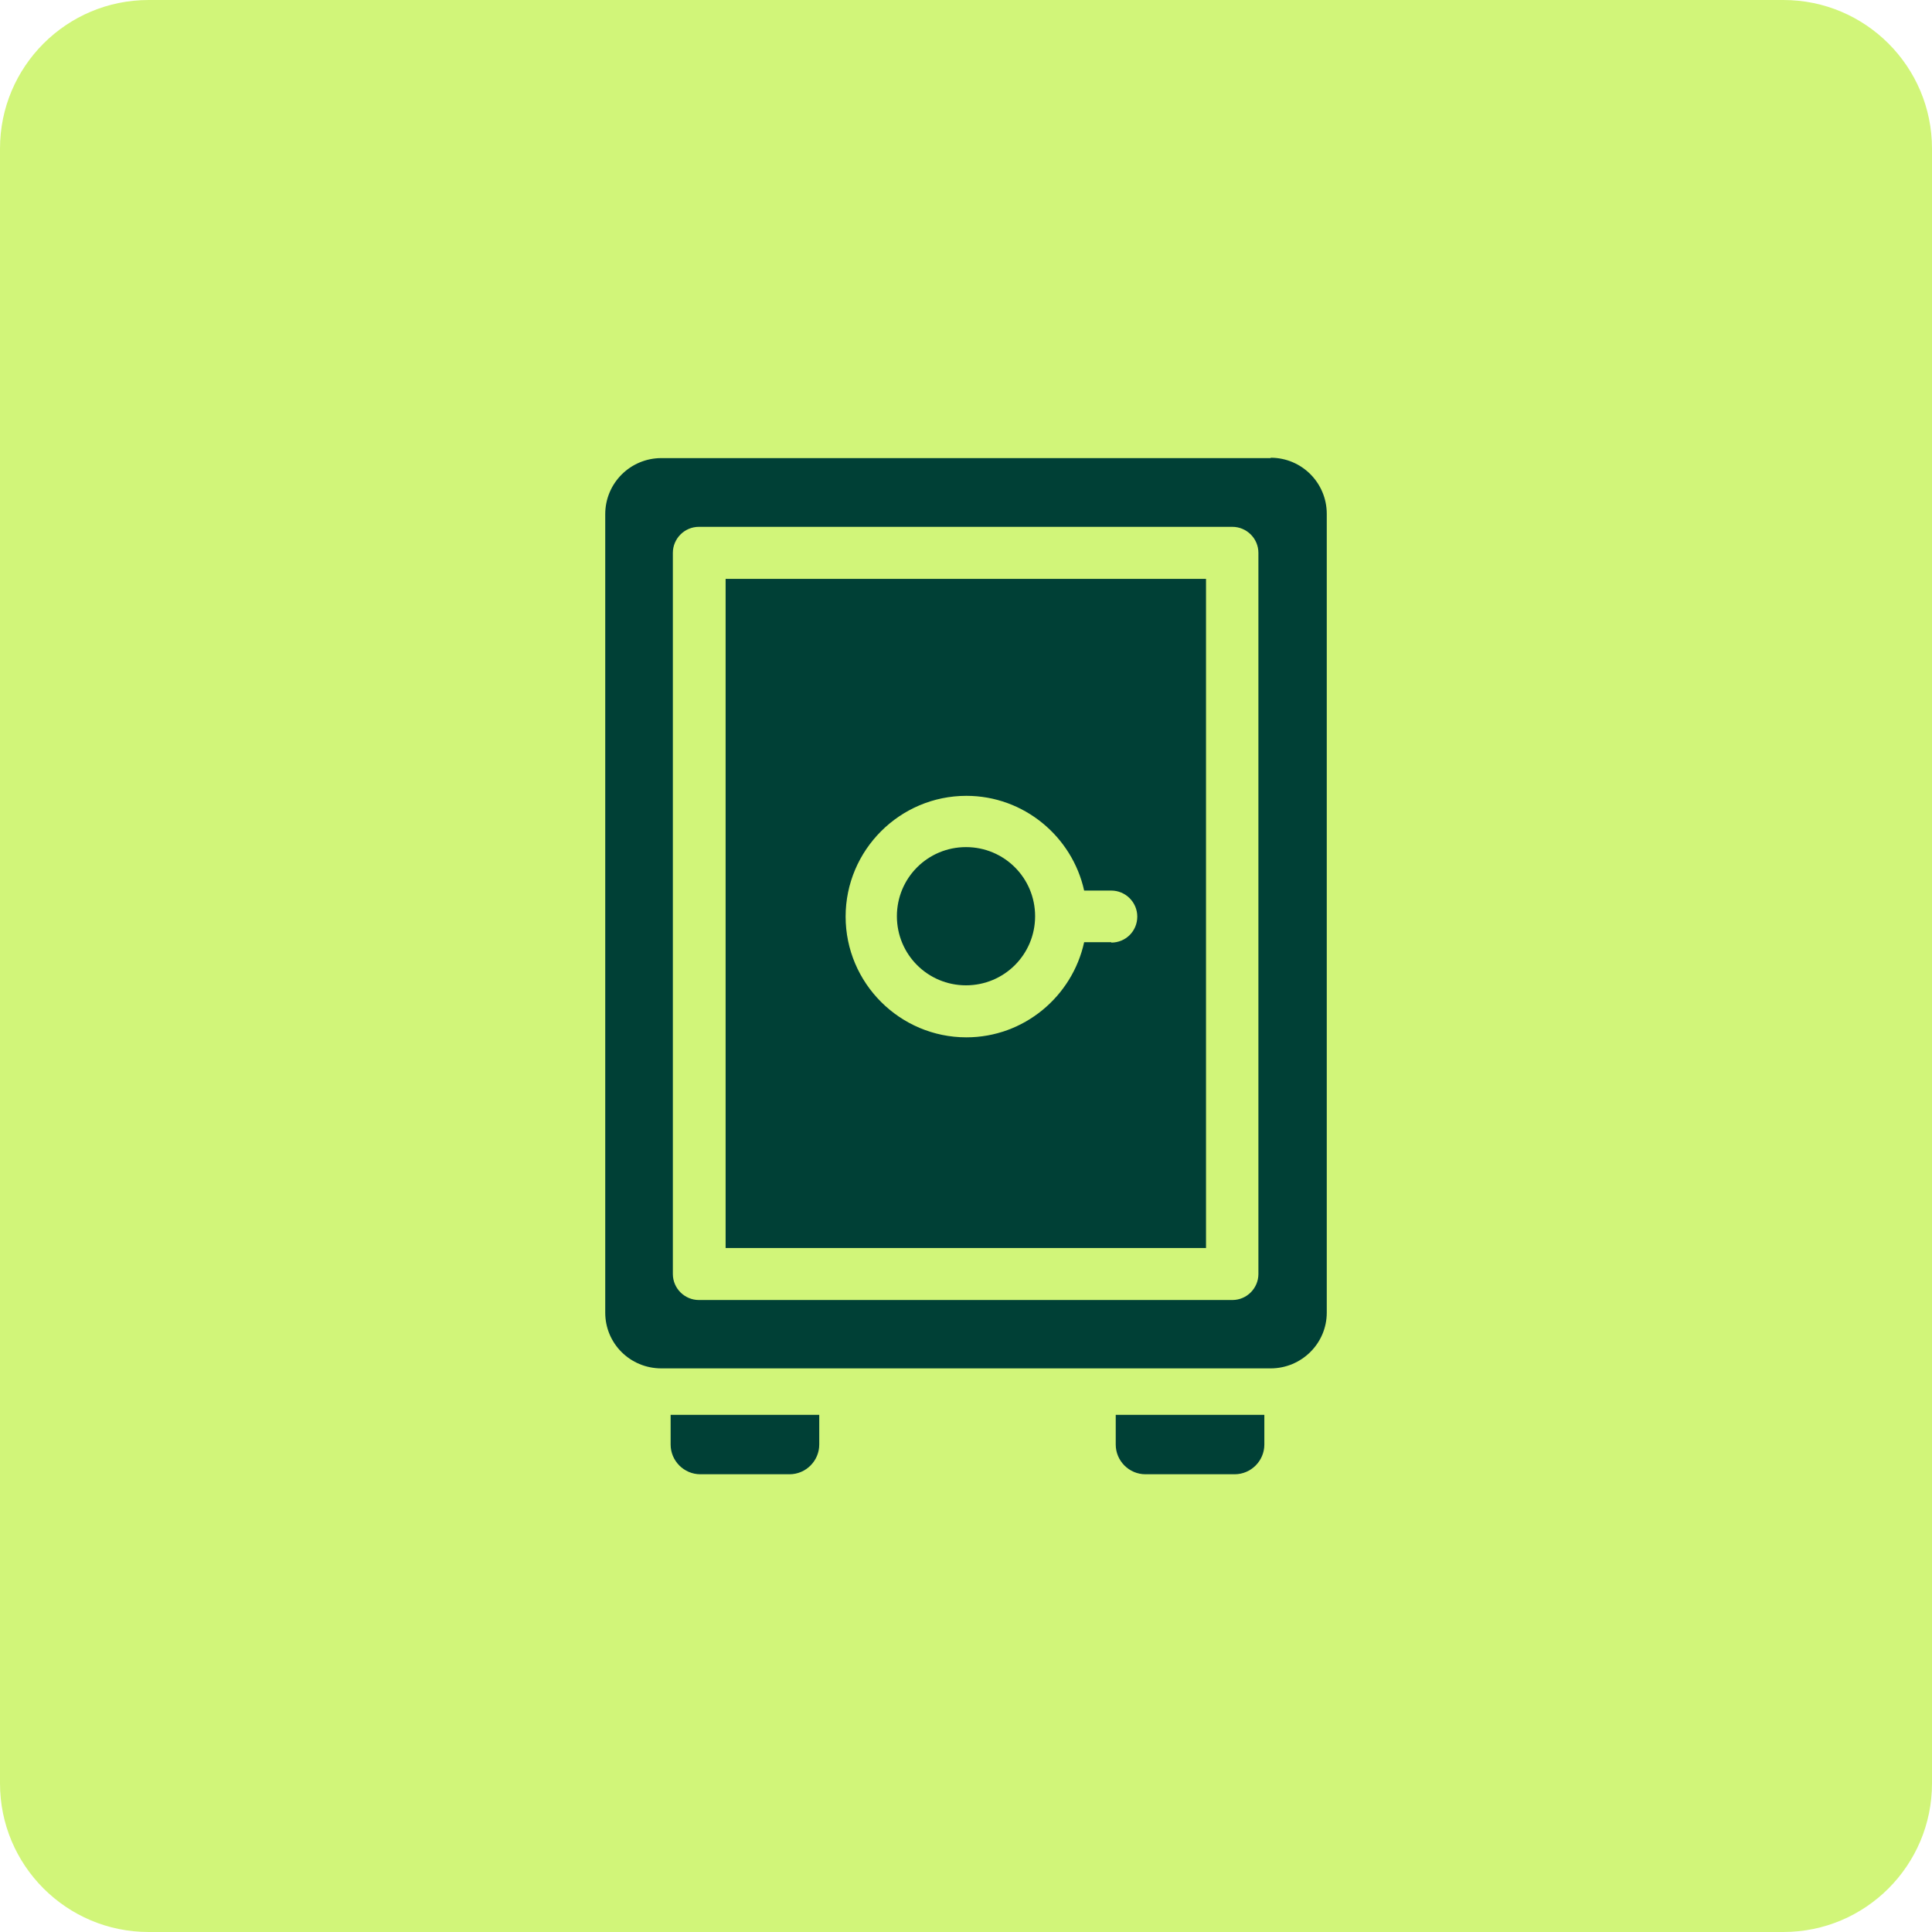
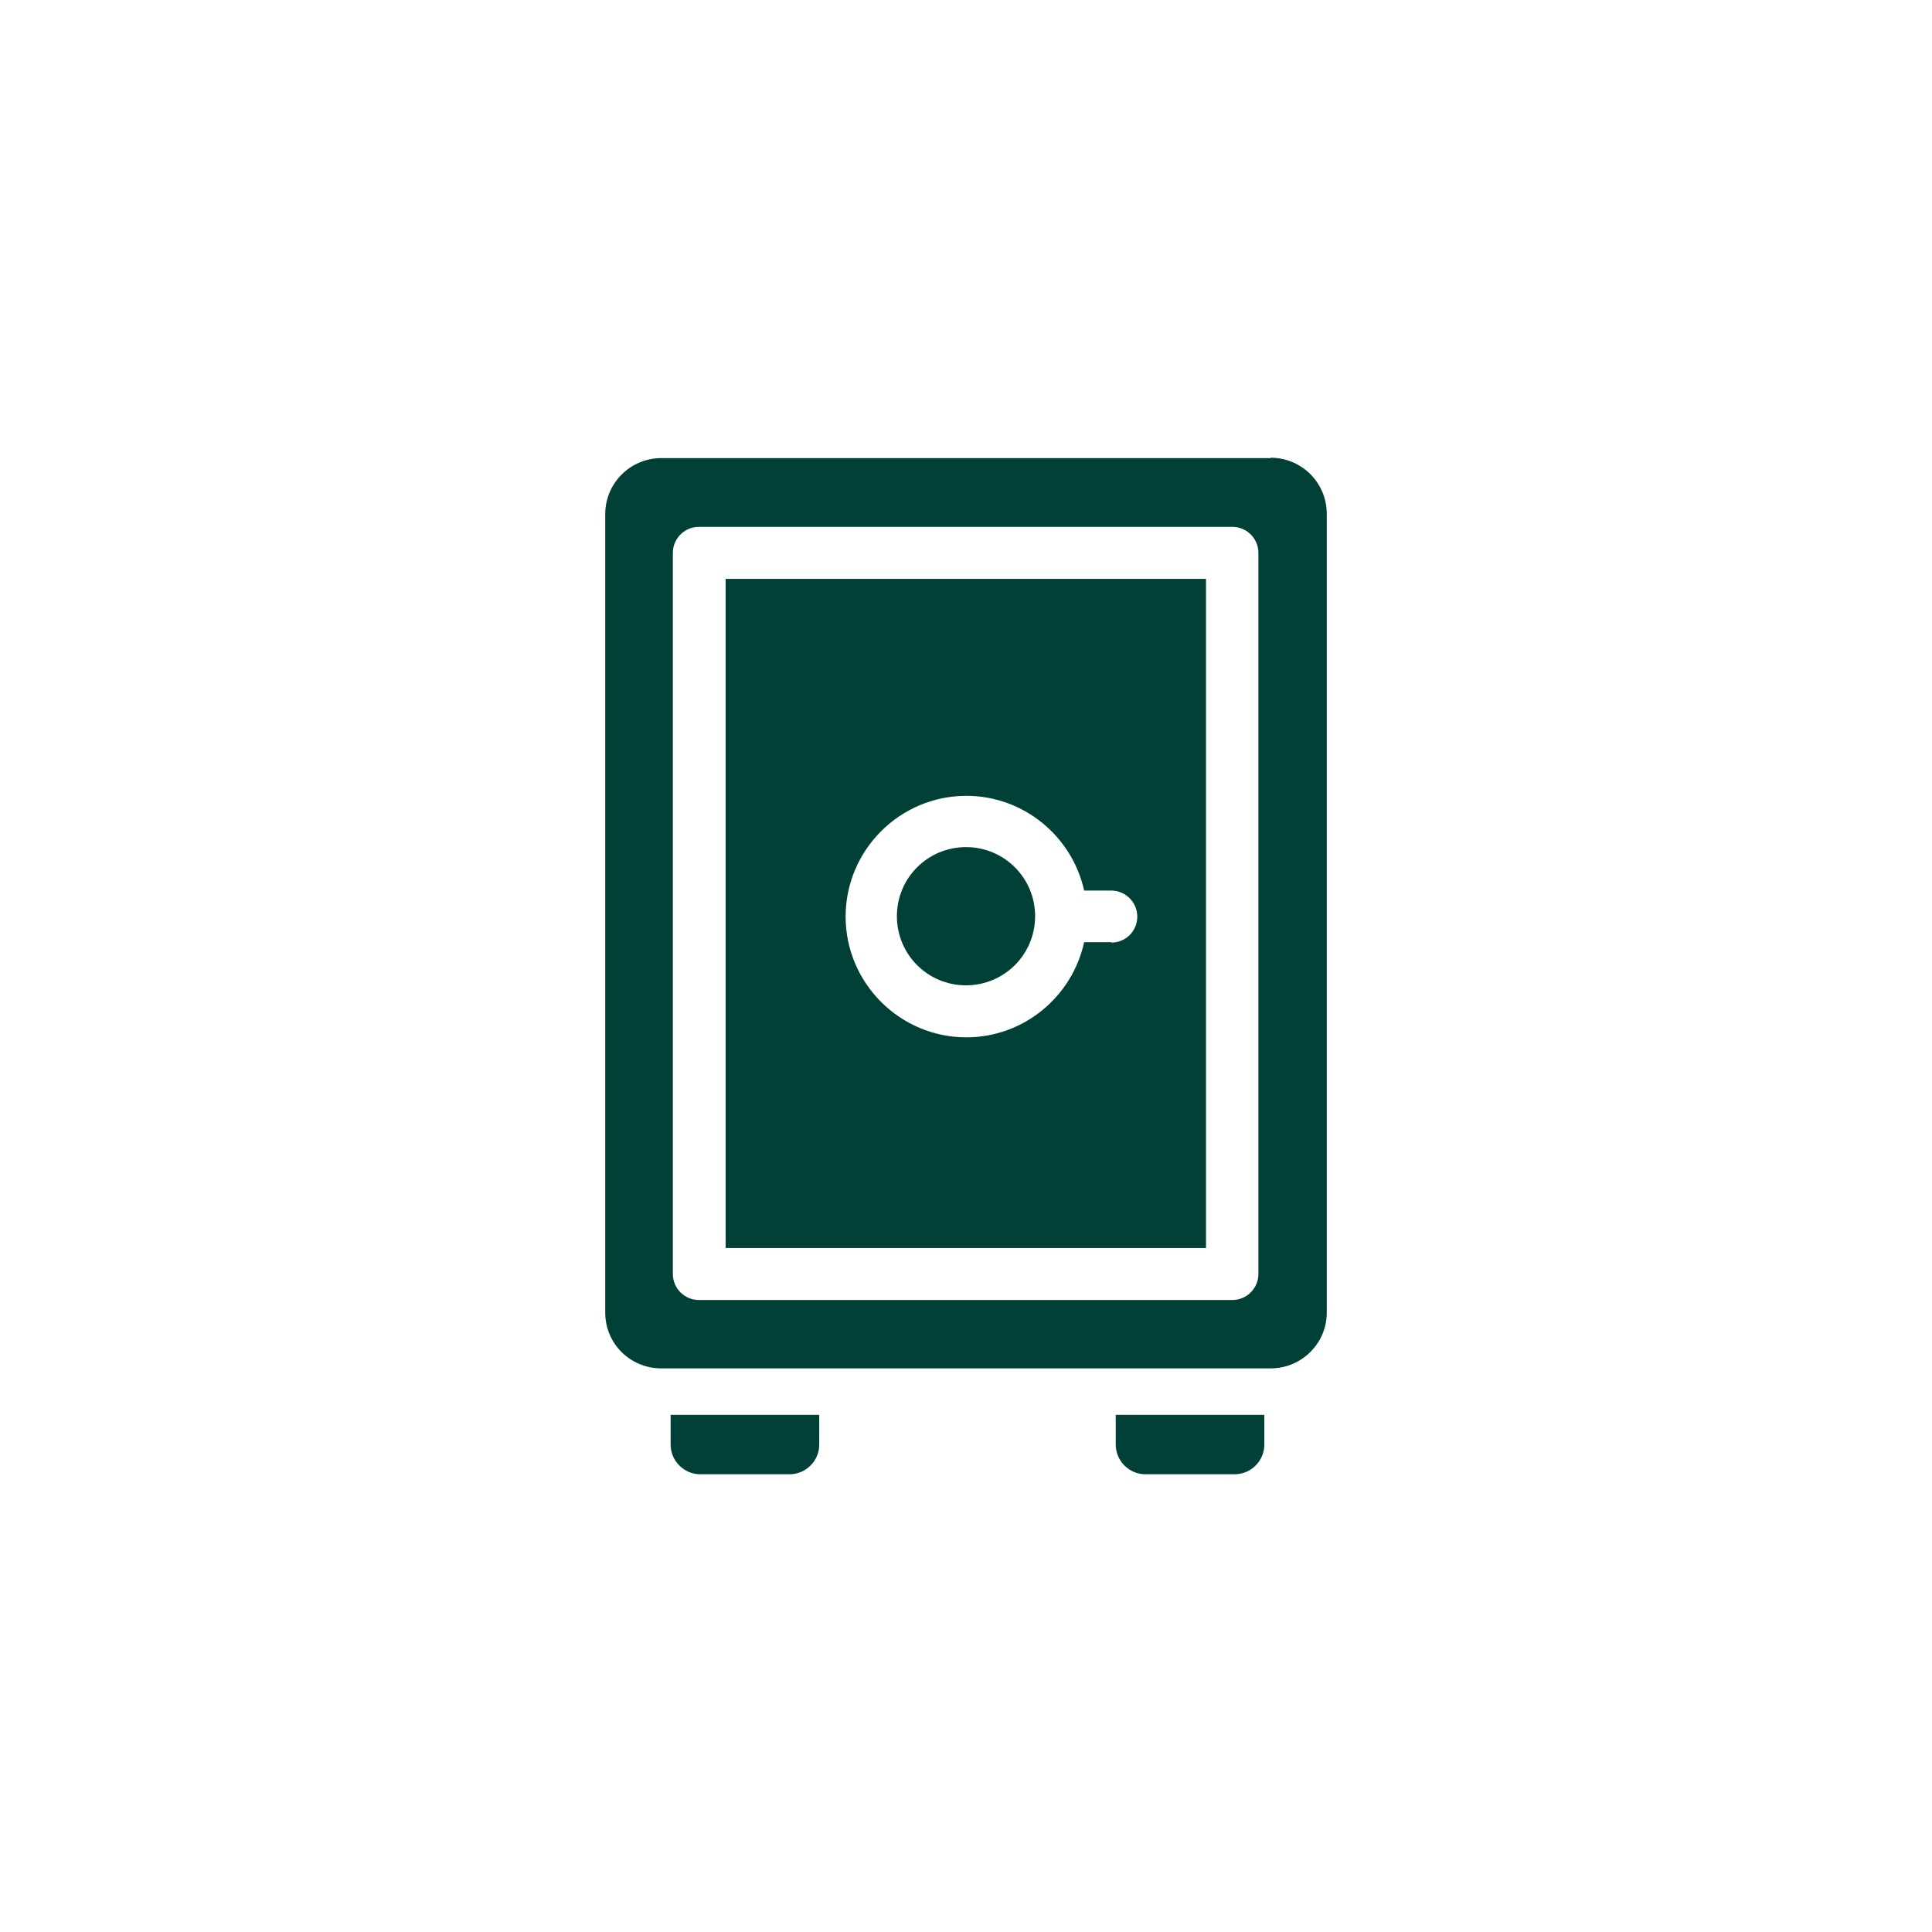
<svg xmlns="http://www.w3.org/2000/svg" width="52" height="52" viewBox="0 0 52 52" fill="none">
  <g clip-path="url(#clip0_1320_2154)">
-     <path d="M48 0H4C1.791 0 0 1.791 0 4V48C0 50.209 1.791 52 4 52H48C50.209 52 52 50.209 52 48V4C52 1.791 50.209 0 48 0Z" fill="#D1F579" />
    <path d="M34.2 12.33H17.8C16.97 12.33 16.29 13 16.29 13.84V35.33C16.29 36.16 16.96 36.83 17.8 36.83H34.2C35.03 36.83 35.71 36.16 35.71 35.33V13.83C35.71 13 35.04 12.32 34.2 12.32V12.33ZM33.87 34.29C33.87 34.67 33.56 34.99 33.17 34.99H18.81C18.43 34.99 18.11 34.68 18.11 34.29V14.88C18.11 14.5 18.42 14.18 18.81 14.18H33.17C33.55 14.18 33.87 14.49 33.87 14.88V34.29ZM27.86 24.66C27.86 25.69 27.03 26.52 26 26.52C24.97 26.52 24.14 25.69 24.14 24.66C24.14 23.63 24.97 22.8 26 22.8C27.03 22.8 27.86 23.63 27.86 24.66ZM19.53 15.58V33.59H32.46V15.58H19.53ZM29.91 25.36H29.18C28.86 26.82 27.56 27.92 26.01 27.92C24.22 27.92 22.76 26.46 22.76 24.67C22.76 22.88 24.22 21.42 26.01 21.42C27.56 21.42 28.86 22.52 29.18 23.97H29.91C30.29 23.97 30.61 24.28 30.61 24.67C30.61 25.06 30.3 25.37 29.91 25.37V25.36ZM30.04 38.08H34.03V38.88C34.03 39.32 33.67 39.68 33.23 39.68H30.83C30.39 39.68 30.03 39.32 30.03 38.88V38.08H30.04ZM18.06 38.08H22.05V38.88C22.05 39.32 21.69 39.68 21.25 39.68H18.85C18.41 39.68 18.05 39.32 18.05 38.88V38.08H18.06Z" fill="#004036" />
  </g>
  <defs>
    <clipPath id="clip0_1320_2154">
      <rect width="52" height="52" fill="white" />
    </clipPath>
  </defs>
</svg>